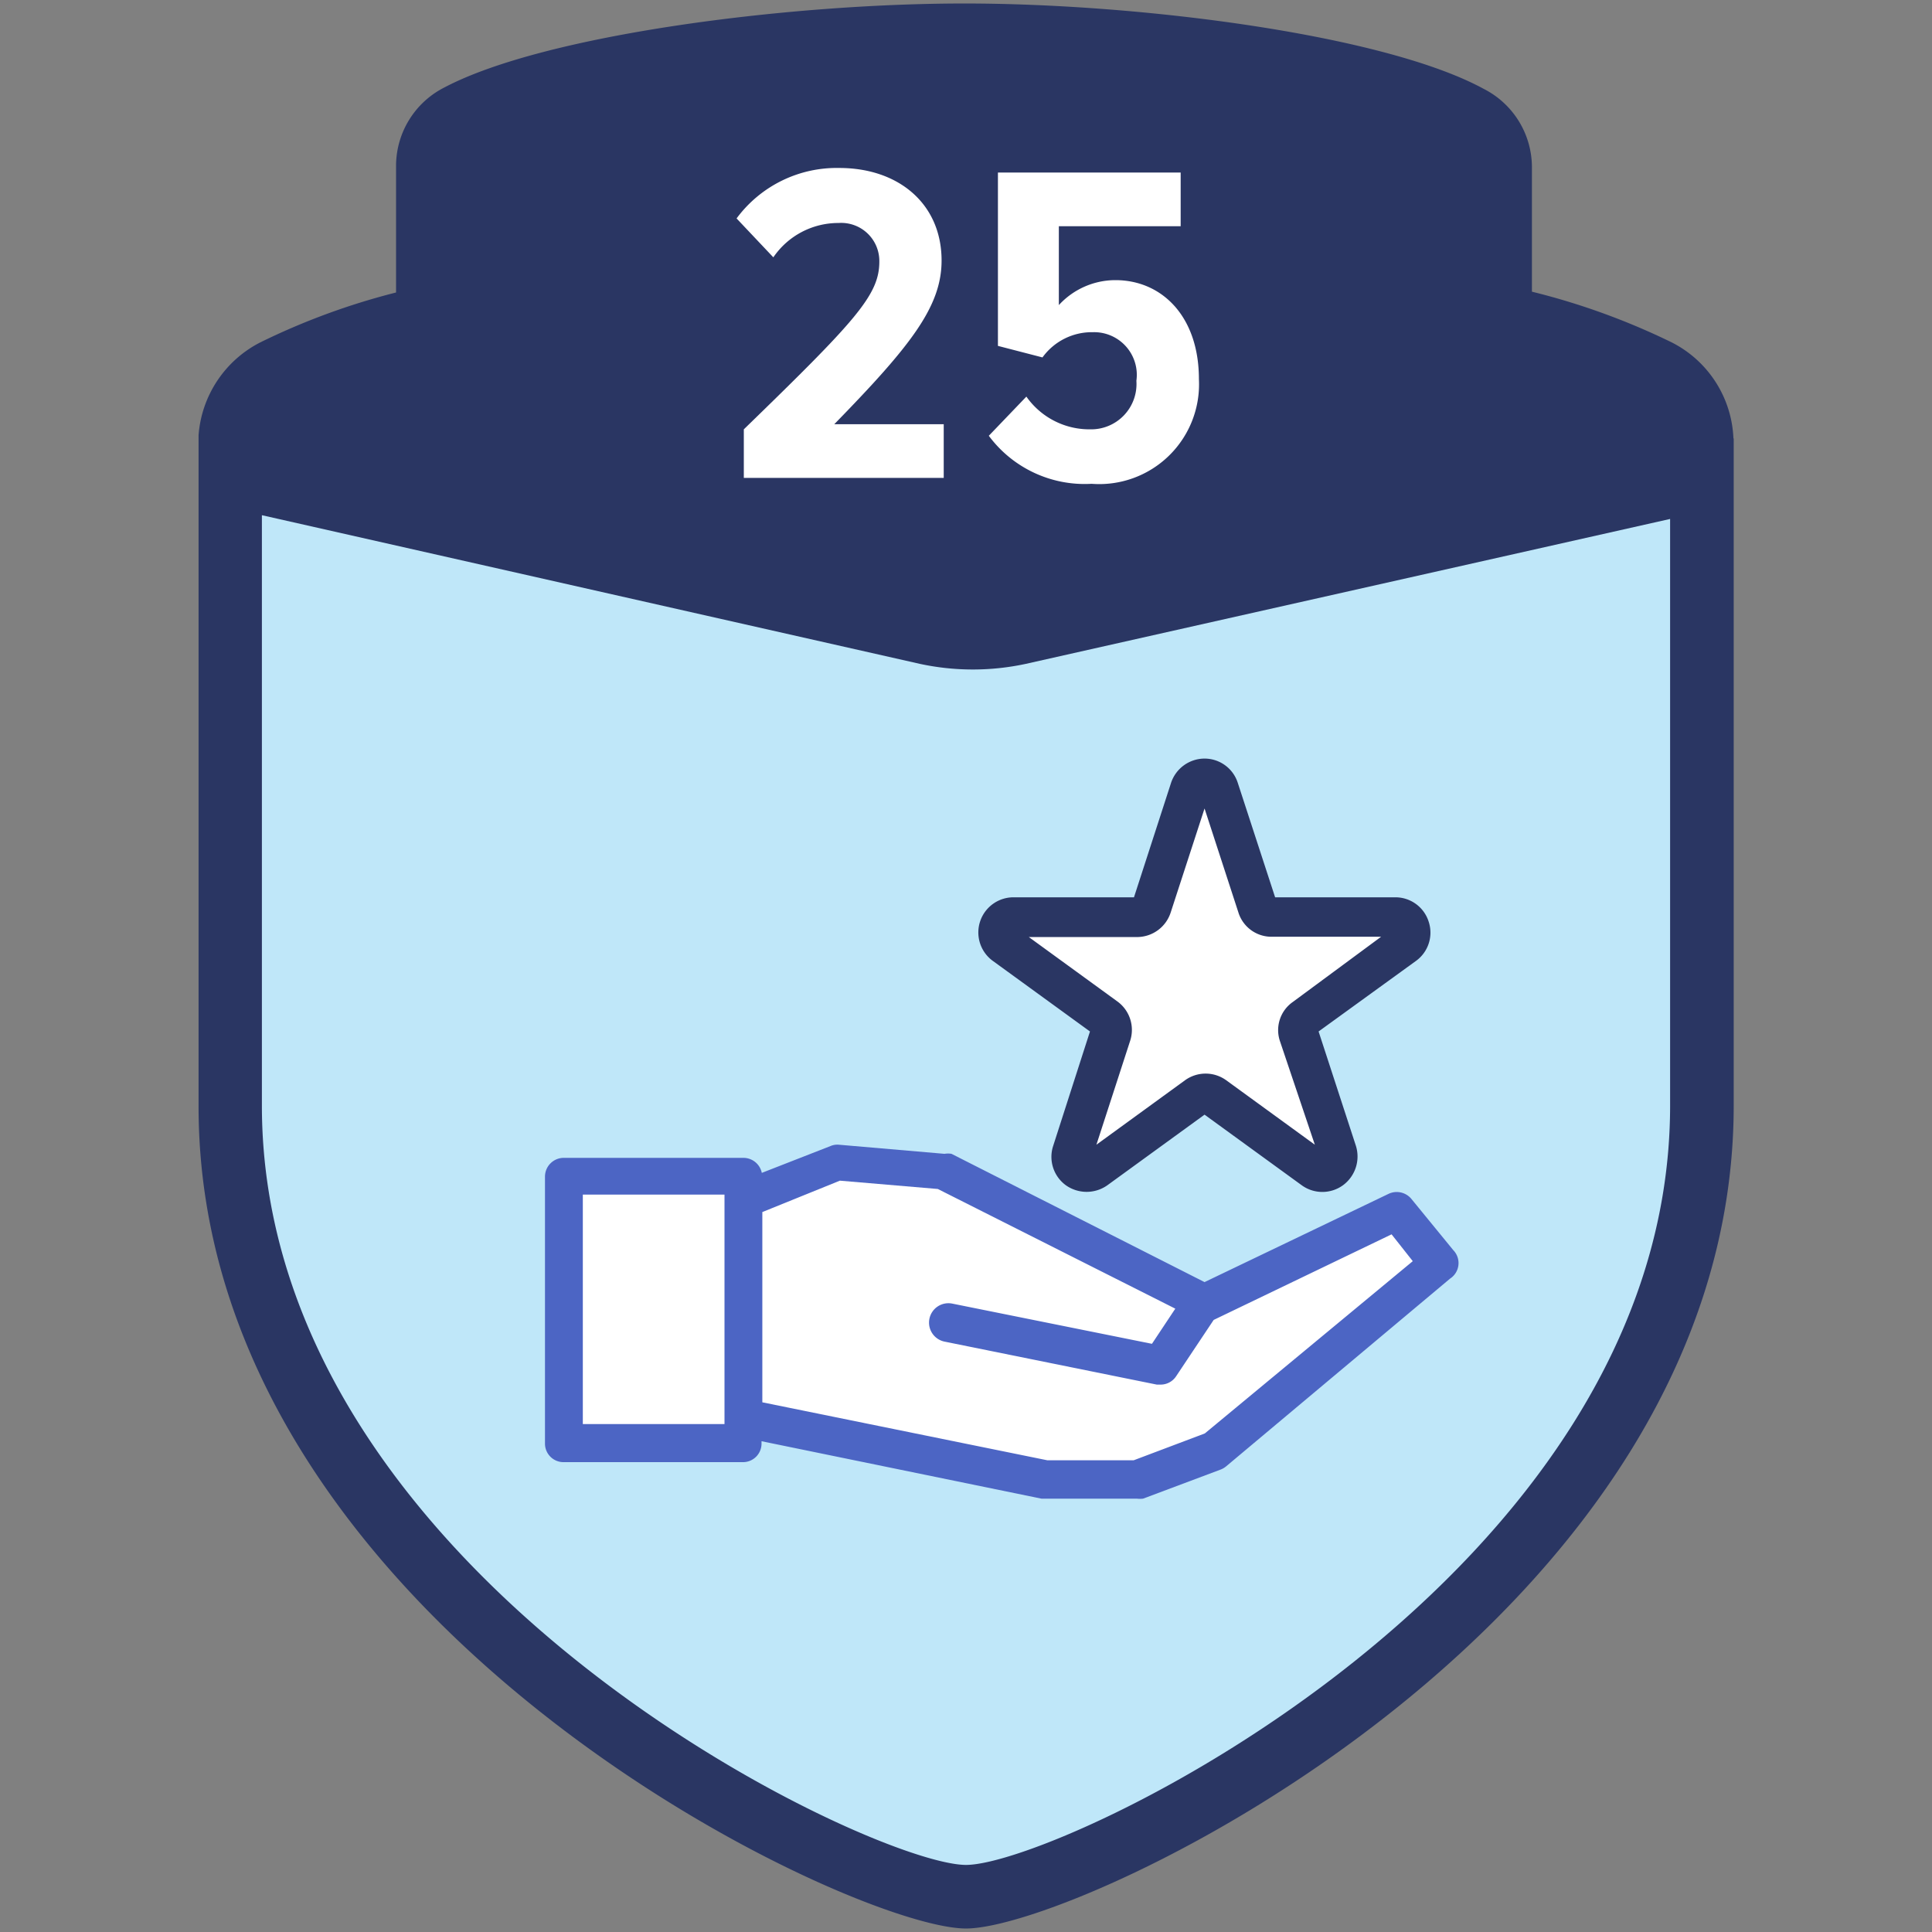
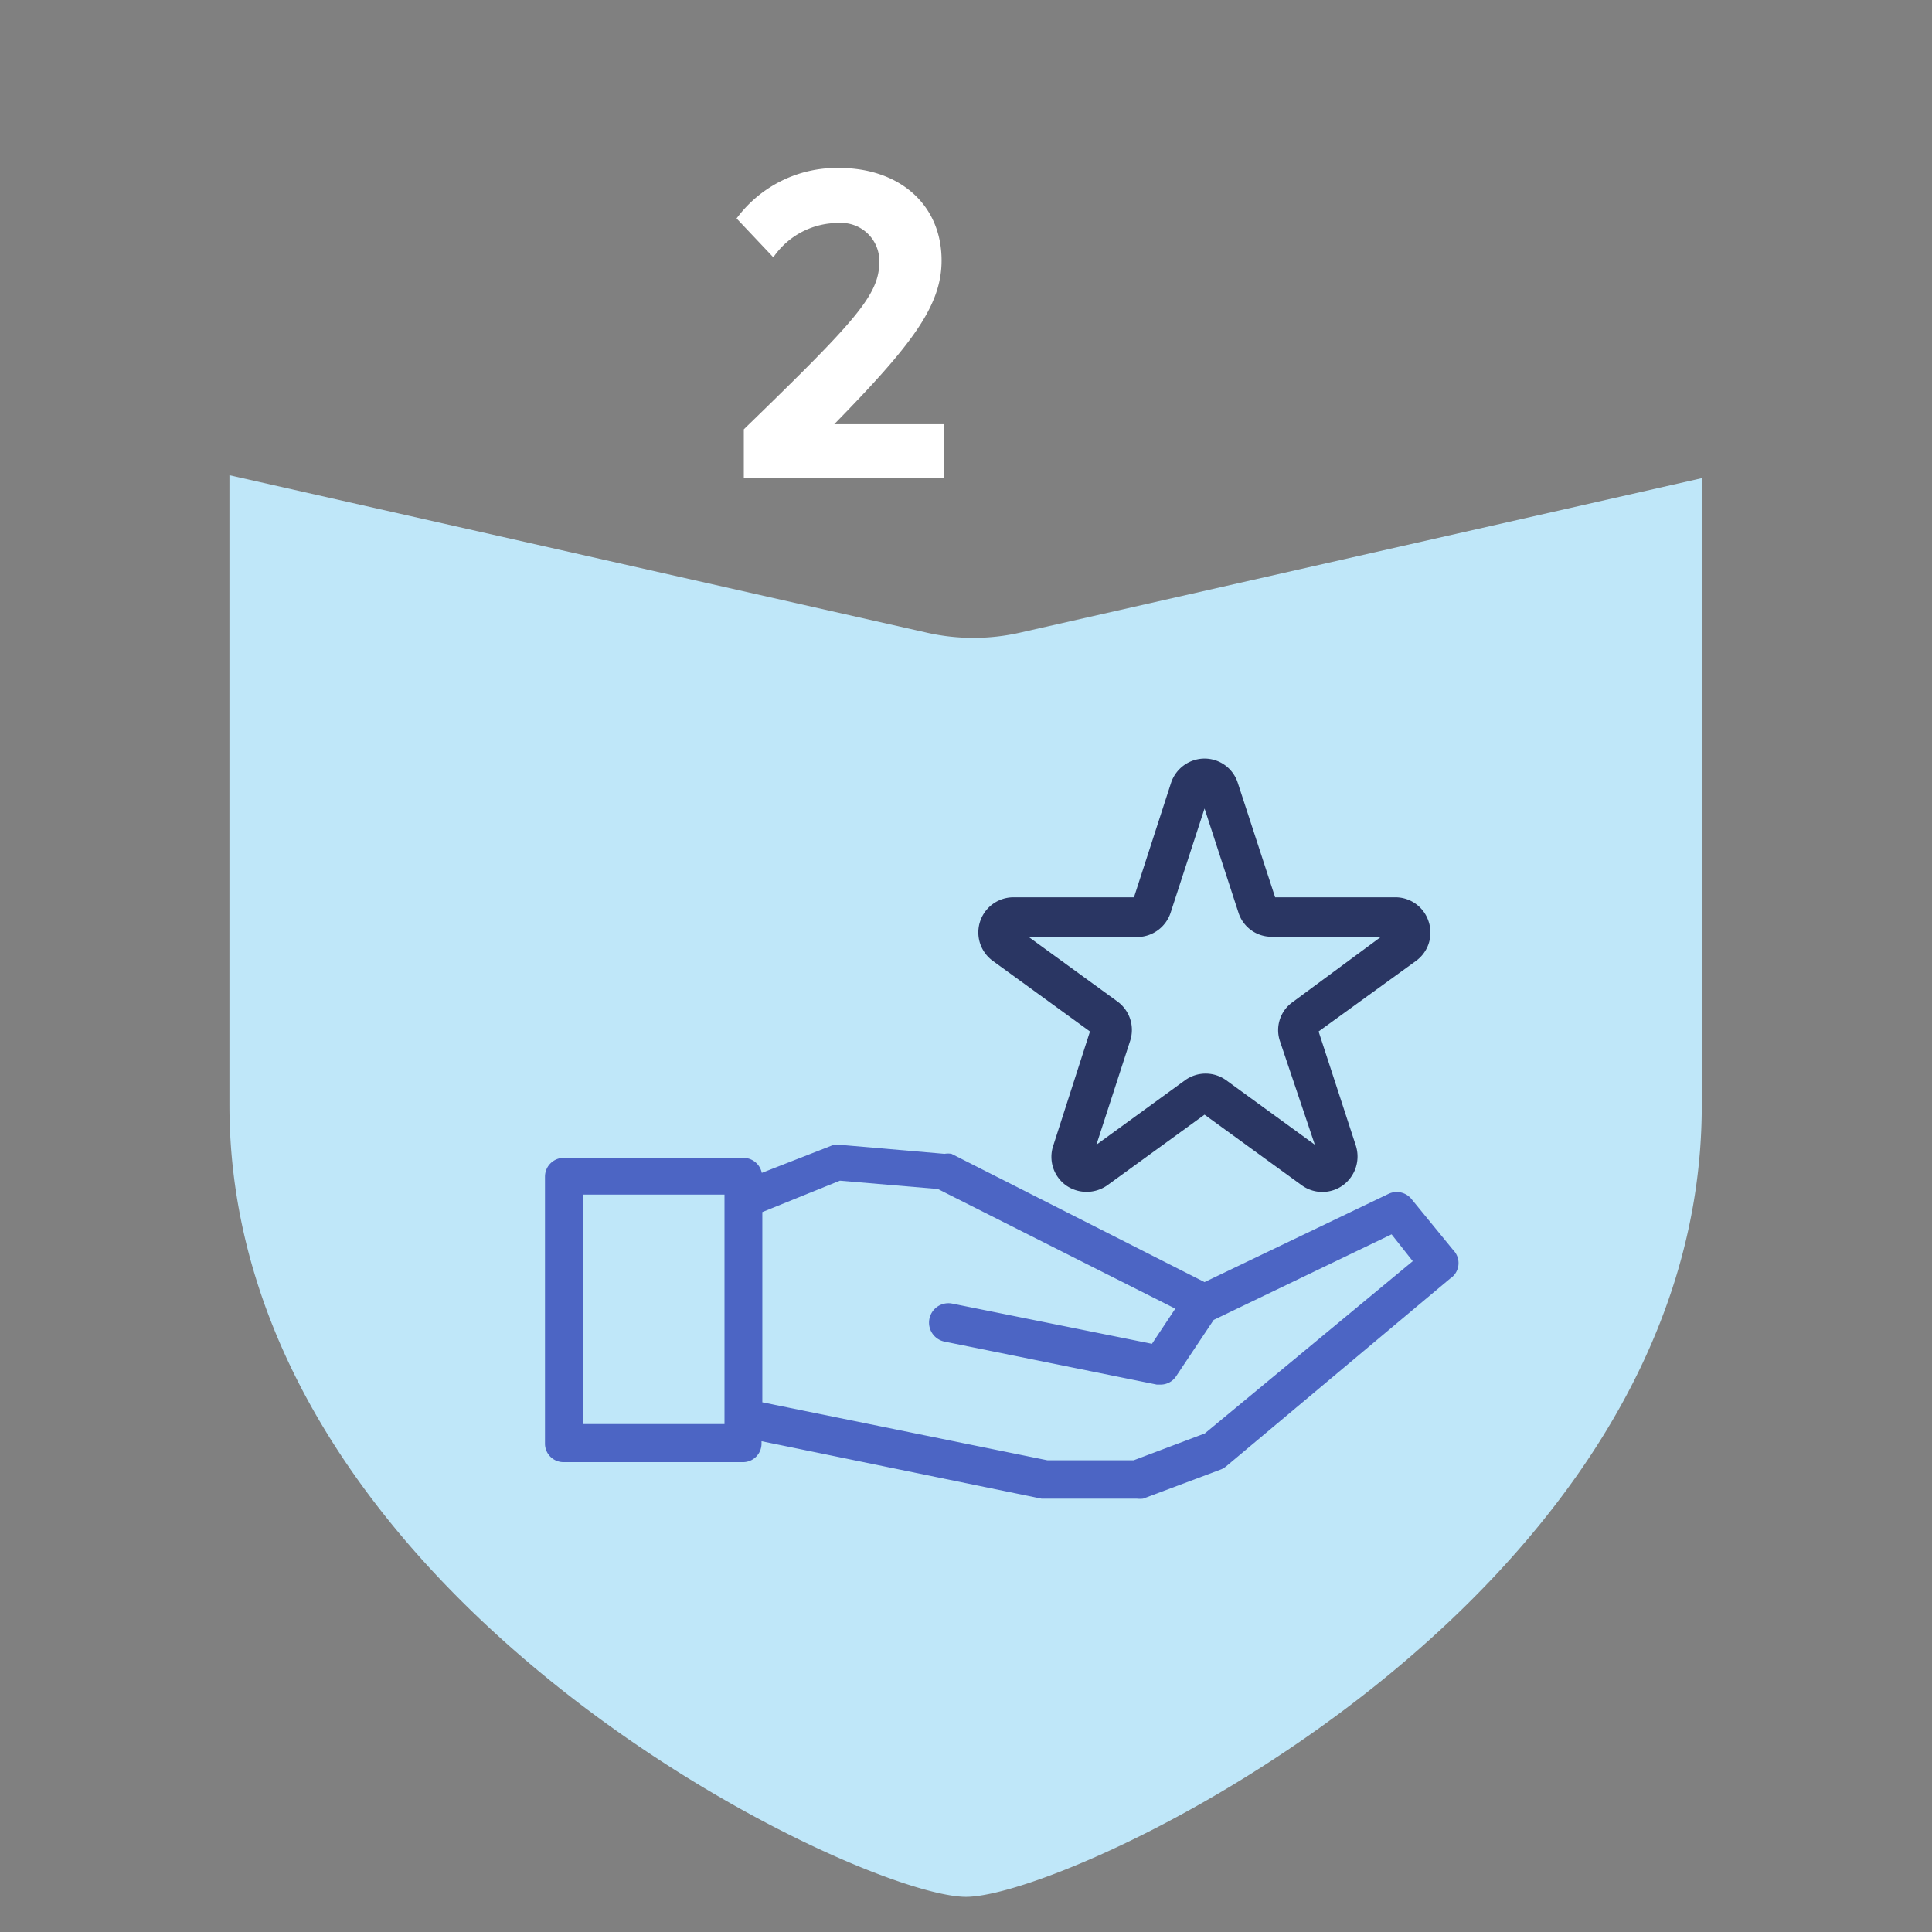
<svg xmlns="http://www.w3.org/2000/svg" id="My_Icons" data-name="My Icons" viewBox="0 0 72 72">
  <rect x="0" y="0" width="72" height="72" fill="#808080" stroke="none" />
  <defs>
    <style>.cls-1{fill:#bfe7f9;}.cls-2{fill:#2a3663;}.cls-3,.cls-4{fill:#fff;}.cls-4{fill-rule:evenodd;}.cls-5{fill:#4c65c4;}</style>
  </defs>
  <path class="cls-1" d="M34.55,23.58l-26-5.87V41.2C8.58,59.63,32,70.69,36,70.69S63.42,59.63,63.42,41.2V17.82L38,23.58A7.85,7.85,0,0,1,34.55,23.58Z" />
-   <path class="cls-2" d="M64.6,16.34a4.2,4.2,0,0,0-2.3-3.58,26.06,26.06,0,0,0-5.21-1.89c0-.22,0-.45,0-.68v-4a3.28,3.28,0,0,0-1.8-2.88C51.6,1.3,42.54.13,35.94.13S20.27,1.3,16.56,3.26a3.28,3.28,0,0,0-1.8,2.88v4.05c0,.24,0,.48,0,.71A25.86,25.86,0,0,0,9.7,12.76a4.24,4.24,0,0,0-2.3,3.46h0v25C7.39,60.43,31.68,71.87,36,71.87S64.61,60.43,64.61,41.2V16.34Zm-2.36,3V41.2c0,17.58-22.72,28.3-26.24,28.3S9.76,58.78,9.76,41.2v-22l24.52,5.54a9.39,9.39,0,0,0,3.95,0Z" />
  <path class="cls-3" d="M27.72,16c4.17-4.05,5.05-5,5.05-6.25a1.42,1.42,0,0,0-1.52-1.44,2.93,2.93,0,0,0-2.43,1.28L27.45,8.14a4.64,4.64,0,0,1,3.83-1.88c2.2,0,3.81,1.33,3.81,3.45,0,1.72-1.16,3.19-4,6.1h4.08v2H27.72Z" />
-   <path class="cls-3" d="M38.25,14.78A2.87,2.87,0,0,0,40.63,16a1.69,1.69,0,0,0,1.72-1.81,1.59,1.59,0,0,0-1.62-1.81,2.27,2.27,0,0,0-1.88.94l-1.66-.43V6.43H44v2H39.46v2.94a2.86,2.86,0,0,1,2.11-.93c1.72,0,3.11,1.34,3.11,3.69a3.72,3.72,0,0,1-4,3.9,4.45,4.45,0,0,1-3.83-1.79Z" />
-   <path class="cls-4" d="M45.43,29.41l1.42,4.37a.58.58,0,0,0,.54.4H52a.57.57,0,0,1,.34,1l-3.72,2.71a.55.55,0,0,0-.21.63l1.42,4.38a.57.57,0,0,1-.88.64l-3.72-2.71a.59.59,0,0,0-.67,0l-3.72,2.71a.57.57,0,0,1-.88-.64l1.42-4.38a.54.54,0,0,0-.21-.63l-3.72-2.71a.57.57,0,0,1,.34-1h4.6a.56.56,0,0,0,.54-.4l1.42-4.37A.57.57,0,0,1,45.43,29.41Z" />
  <path class="cls-2" d="M53.24,34.34a1.3,1.3,0,0,0-1.25-.9H47.52l-1.39-4.26a1.3,1.3,0,0,0-1.24-.91,1.32,1.32,0,0,0-1.25.91l-1.38,4.26H37.78A1.31,1.31,0,0,0,37,35.81l3.62,2.63L39.25,42.7a1.31,1.31,0,0,0,.47,1.47,1.34,1.34,0,0,0,1.55,0l3.62-2.63,3.62,2.63a1.31,1.31,0,0,0,1.54,0,1.33,1.33,0,0,0,.48-1.47l-1.39-4.26,3.63-2.63A1.3,1.3,0,0,0,53.24,34.34Zm-5.06,3a1.28,1.28,0,0,0-.48,1.46L49,42.66l-3.3-2.4a1.31,1.31,0,0,0-1.54,0l-3.3,2.4,1.26-3.88a1.31,1.31,0,0,0-.48-1.46l-3.3-2.4h4.08A1.32,1.32,0,0,0,43.63,34l1.26-3.87L46.15,34a1.29,1.29,0,0,0,1.24.91h4.08Z" />
-   <polygon class="cls-4" points="44.88 48.55 35.15 43.65 31.2 43.31 27.71 44.69 27.71 44.12 27.71 43.82 21.02 43.82 21.02 53.76 27.71 53.76 27.71 52.82 38.98 55.14 42.39 55.11 45.27 54.03 53.63 47.03 52.05 45.12 44.88 48.55" />
  <path class="cls-5" d="M54.16,46.59l-1.57-1.92a.71.71,0,0,0-.84-.18l-6.86,3.29L35.46,43A.77.77,0,0,0,35.2,43l-3.94-.34a.65.65,0,0,0-.31.05l-2.56,1a.7.7,0,0,0-.68-.56H21a.7.7,0,0,0-.69.7v9.94a.69.69,0,0,0,.69.7h6.69a.69.69,0,0,0,.69-.7v-.08l10.43,2.14.14,0h0l3.41,0a1,1,0,0,0,.24,0l2.88-1.08a.72.72,0,0,0,.21-.12l8.35-7A.69.69,0,0,0,54.16,46.59ZM27,53.07H21.72V44.52H27v.17s0,0,0,0V52.8a0,0,0,0,1,0,0Zm17.9.35-2.65,1-3.22,0L28.41,52.26V45.17L31.3,44l3.65.31,8.85,4.46-.87,1.31-7.45-1.5A.69.69,0,1,0,35.21,50l7.9,1.6h.14a.69.69,0,0,0,.58-.31l1.4-2.1L51.86,46l.79,1Z" />
</svg>